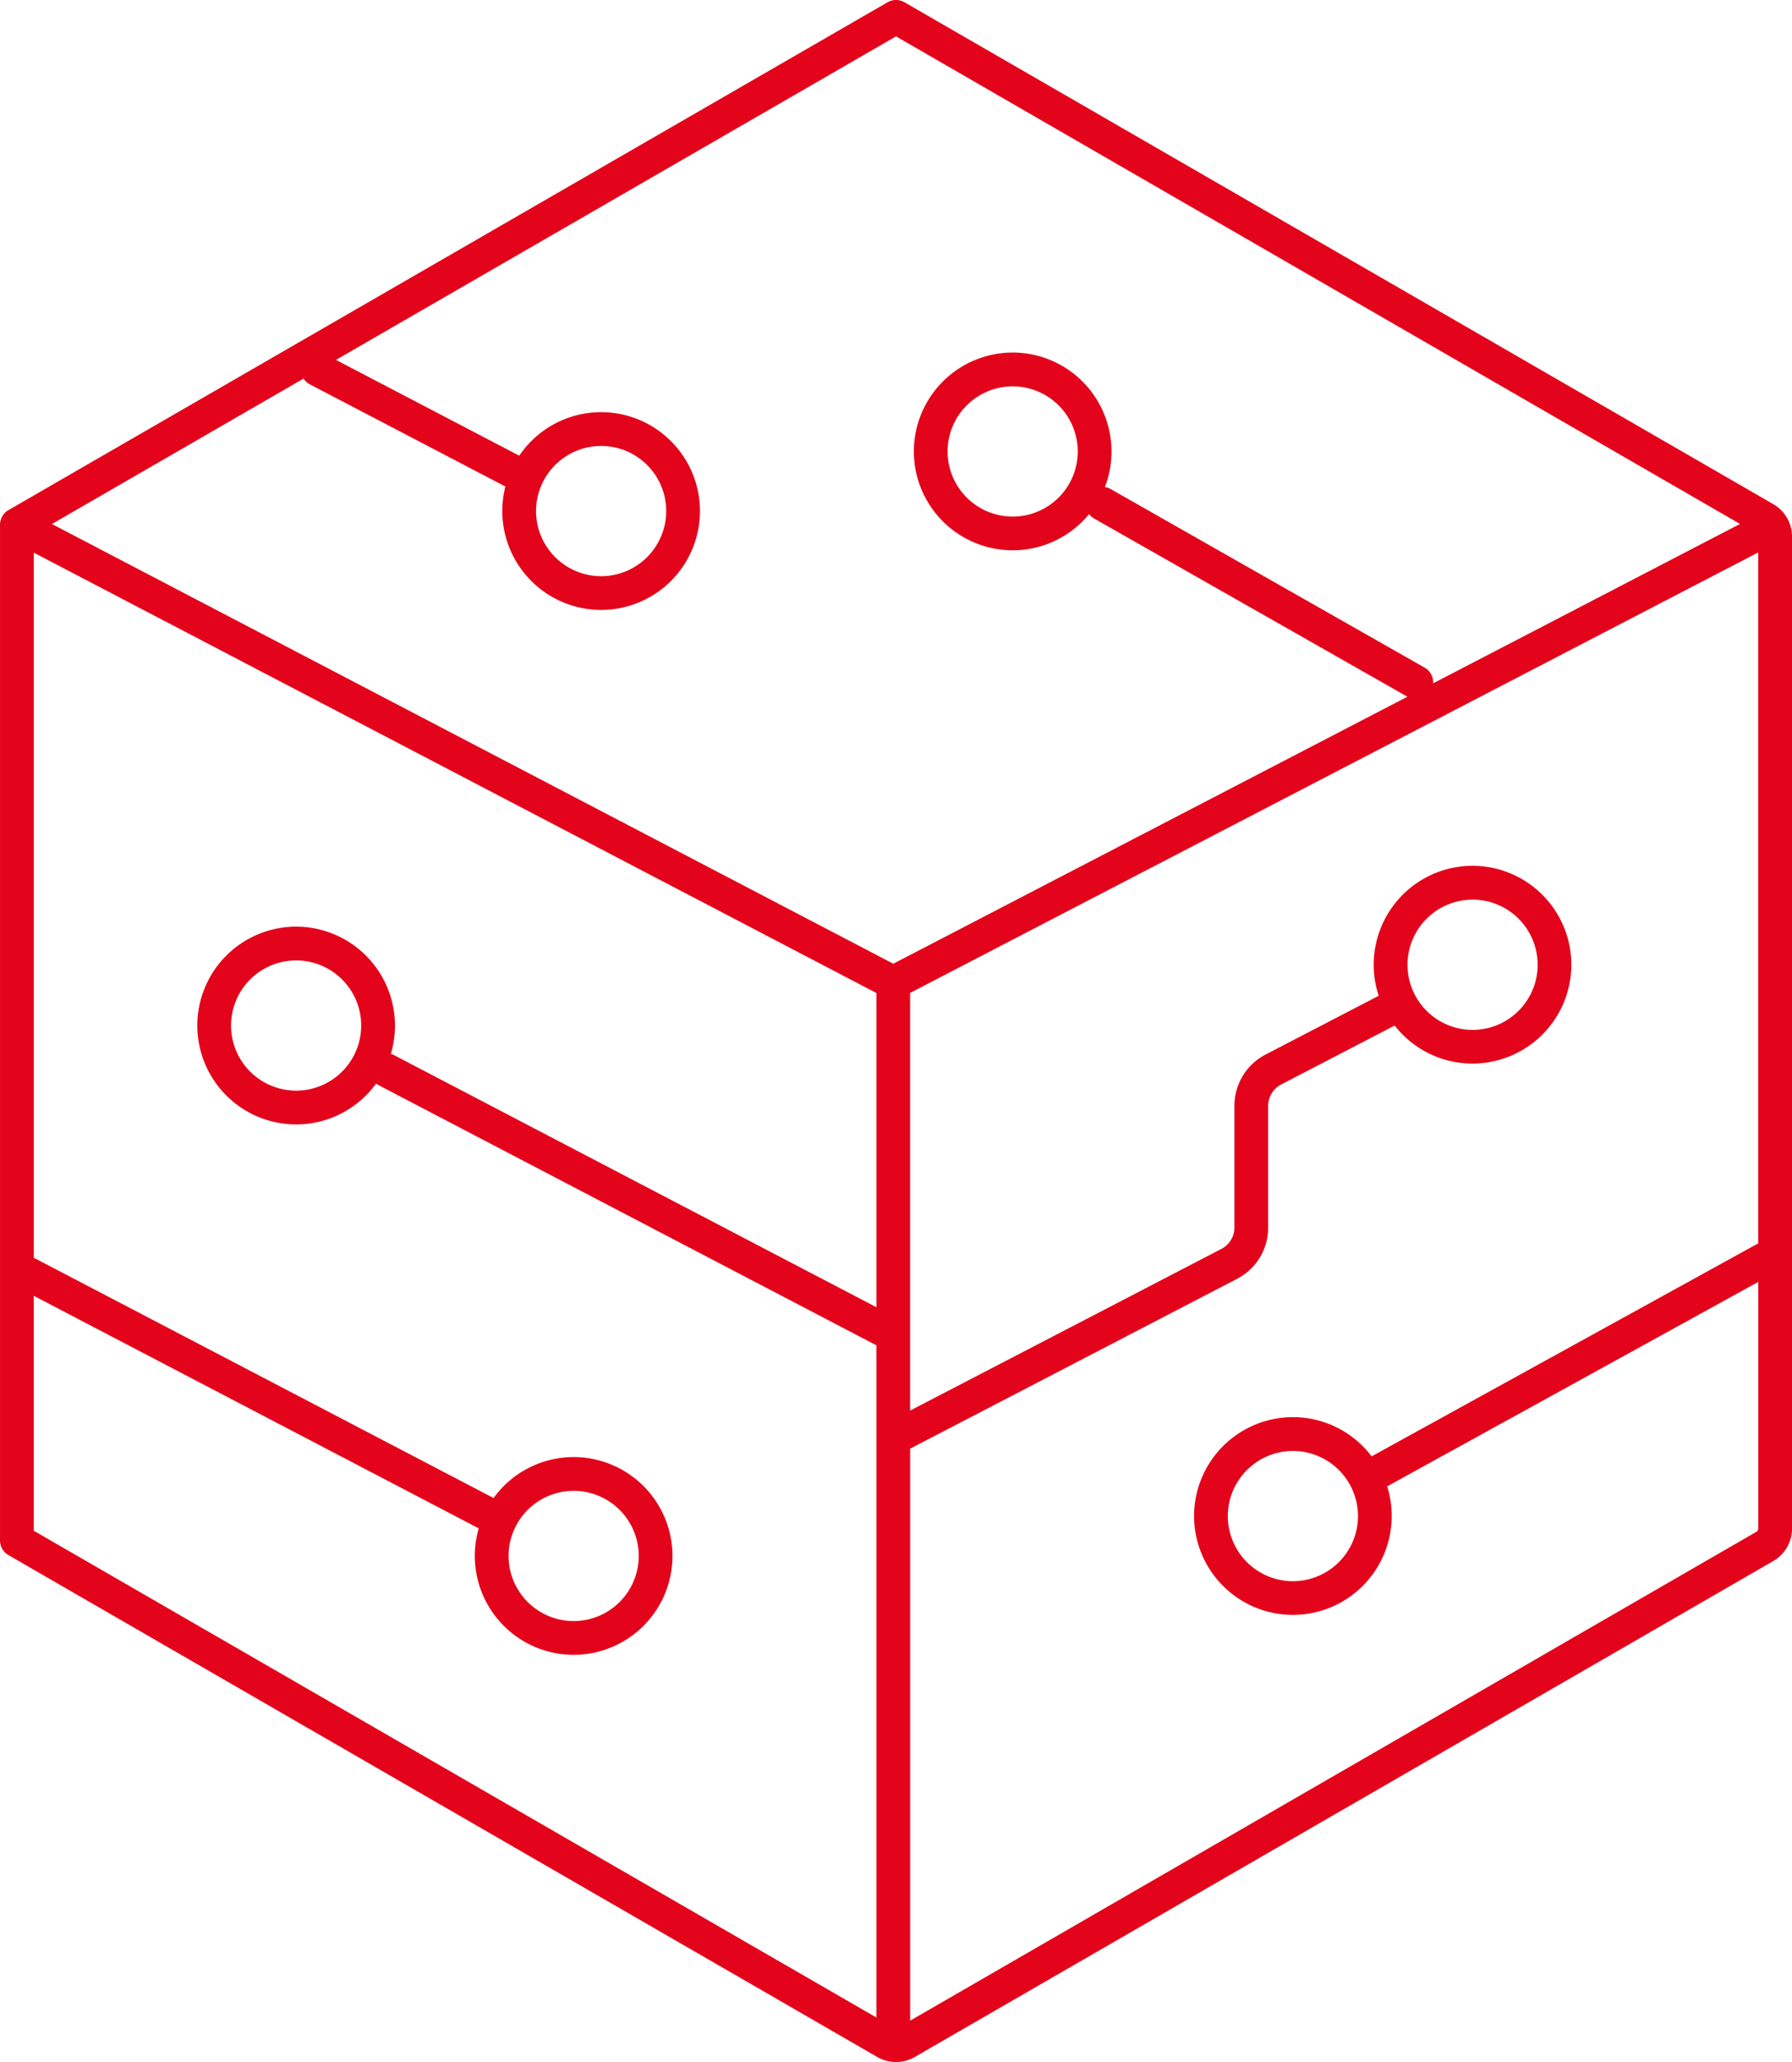
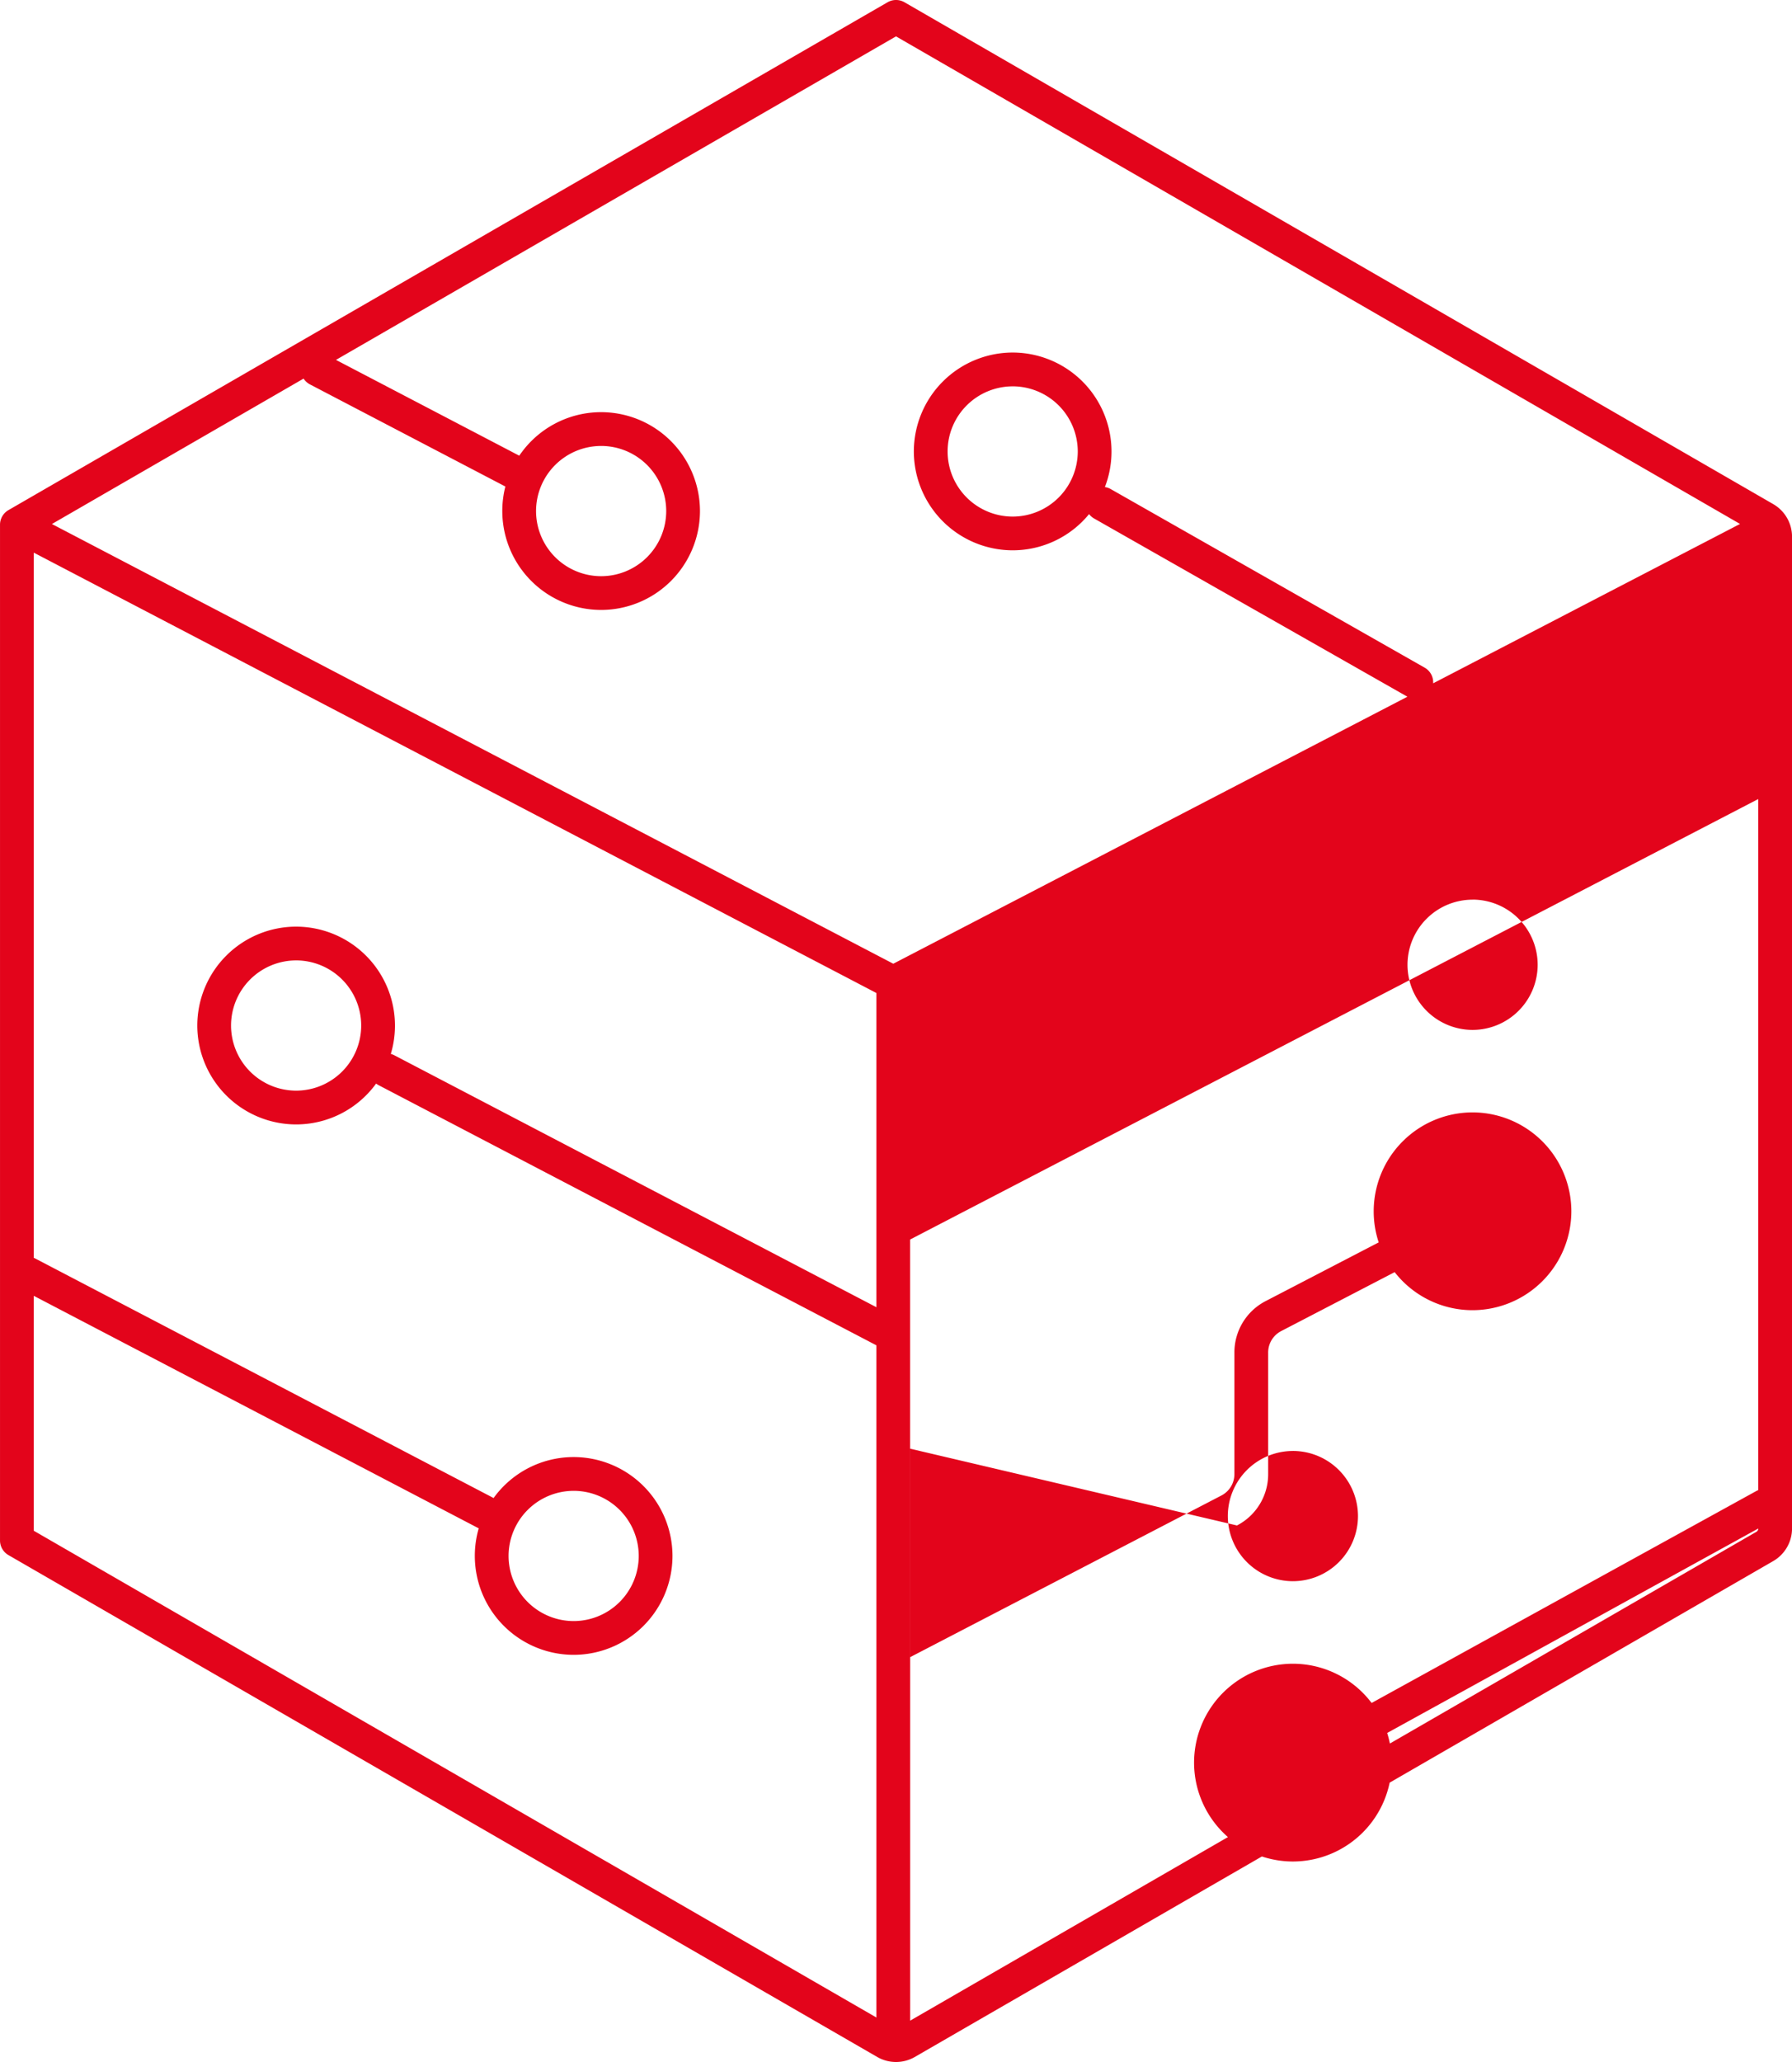
<svg xmlns="http://www.w3.org/2000/svg" width="163.883" height="188.465" viewBox="0 0 163.883 188.465">
  <g id="Group_3578" data-name="Group 3578" transform="translate(4408.528 445.024)">
    <g id="Group_3579" data-name="Group 3579" transform="translate(-4408.528 -445.024)">
      <g id="Group_3576" data-name="Group 3576" transform="translate(0)">
-         <path id="Path_25283" data-name="Path 25283" d="M-4326.586-256.559a3.426,3.426,0,0,1-1.711-.456l-79.458-45.874a1.544,1.544,0,0,1-.772-1.337v-92.837a1.544,1.544,0,0,1,.772-1.337l80.4-46.418a1.544,1.544,0,0,1,1.543,0l79.457,45.874a3.438,3.438,0,0,1,1.713,2.968v90.661a3.441,3.441,0,0,1-1.711,2.967l-78.516,45.331A3.436,3.436,0,0,1-4326.586-256.559Zm1.292-56.056v52.279l77.394-44.683a.343.343,0,0,0,.17-.3v-22.539l-33.936,18.687a8.992,8.992,0,0,1,.415,2.71,9.049,9.049,0,0,1-9.039,9.038,9.049,9.049,0,0,1-9.038-9.038,9.049,9.049,0,0,1,9.038-9.038,9.031,9.031,0,0,1,7.2,3.586l35.141-19.35a1.523,1.523,0,0,1,.214-.1v-63.167l-77.563,40.261v31.216c0,.033,0,.066,0,.1v6.856l28.472-14.779a2.2,2.2,0,0,0,1.188-1.956v-11.11a5.274,5.274,0,0,1,2.854-4.7l10.342-5.368a9,9,0,0,1-.458-2.842,9.048,9.048,0,0,1,9.038-9.039,9.049,9.049,0,0,1,9.038,9.039,9.049,9.049,0,0,1-9.038,9.039,9.028,9.028,0,0,1-7.12-3.477l-10.381,5.388a2.2,2.2,0,0,0-1.188,1.956v11.11a5.273,5.273,0,0,1-2.853,4.7Zm-80.146,7.5,77.06,44.49v-61.437l-45.518-23.775a1.5,1.5,0,0,1-.234-.15,9.033,9.033,0,0,1-7.315,3.735,9.048,9.048,0,0,1-9.038-9.038,9.048,9.048,0,0,1,9.038-9.039,9.049,9.049,0,0,1,9.039,9.039,9.027,9.027,0,0,1-.379,2.593,1.546,1.546,0,0,1,.319.124l44.089,23.028v-28.718l-77.06-40.25v64.457a1.5,1.5,0,0,1,.169.076l41.882,21.875a9.033,9.033,0,0,1,7.322-3.744,9.048,9.048,0,0,1,9.038,9.038,9.048,9.048,0,0,1-9.038,9.038,9.049,9.049,0,0,1-9.039-9.038,9.017,9.017,0,0,1,.358-2.522l-40.693-21.254Zm49.374-3.647a5.959,5.959,0,0,0-5.952,5.952,5.959,5.959,0,0,0,5.952,5.951,5.958,5.958,0,0,0,5.952-5.951A5.958,5.958,0,0,0-4356.068-308.763Zm65.777-3.644a5.958,5.958,0,0,0-5.952,5.951,5.958,5.958,0,0,0,5.952,5.952,5.958,5.958,0,0,0,5.952-5.952A5.959,5.959,0,0,0-4290.291-312.408Zm-91.158-44.837a5.959,5.959,0,0,0-5.952,5.952,5.958,5.958,0,0,0,5.952,5.952,5.958,5.958,0,0,0,5.952-5.952A5.959,5.959,0,0,0-4381.449-357.244Zm107.59-5.552a5.958,5.958,0,0,0-5.952,5.952,5.959,5.959,0,0,0,5.952,5.952,5.959,5.959,0,0,0,5.952-5.952A5.958,5.958,0,0,0-4273.858-362.8Zm-129.923-34.334,76.945,40.19,47.018-24.405-28.655-16.291a1.541,1.541,0,0,1-.458-.4,9.025,9.025,0,0,1-6.986,3.309,9.049,9.049,0,0,1-9.039-9.038,9.049,9.049,0,0,1,9.039-9.038,9.049,9.049,0,0,1,9.038,9.038,9,9,0,0,1-.606,3.257,1.536,1.536,0,0,1,.537.186l28.707,16.32a1.542,1.542,0,0,1,.778,1.432l28.064-14.567-77.187-44.564-51.217,29.57,16.763,8.756a9.037,9.037,0,0,1,7.486-3.979,9.049,9.049,0,0,1,9.039,9.038,9.049,9.049,0,0,1-9.039,9.039,9.049,9.049,0,0,1-9.039-9.039,9.025,9.025,0,0,1,.281-2.241l-17.87-9.334a1.538,1.538,0,0,1-.583-.531Zm50.227-7.135a5.958,5.958,0,0,0-5.952,5.952,5.958,5.958,0,0,0,5.952,5.952,5.958,5.958,0,0,0,5.952-5.952A5.958,5.958,0,0,0-4353.554-404.265Zm37.637-5.448a5.959,5.959,0,0,0-5.952,5.952,5.959,5.959,0,0,0,5.952,5.952,5.958,5.958,0,0,0,5.952-5.952A5.958,5.958,0,0,0-4315.917-409.713Z" transform="translate(4408.528 445.024)" fill="#e3041b" />
+         <path id="Path_25283" data-name="Path 25283" d="M-4326.586-256.559a3.426,3.426,0,0,1-1.711-.456l-79.458-45.874a1.544,1.544,0,0,1-.772-1.337v-92.837a1.544,1.544,0,0,1,.772-1.337l80.4-46.418a1.544,1.544,0,0,1,1.543,0l79.457,45.874a3.438,3.438,0,0,1,1.713,2.968v90.661a3.441,3.441,0,0,1-1.711,2.967l-78.516,45.331A3.436,3.436,0,0,1-4326.586-256.559Zm1.292-56.056v52.279l77.394-44.683a.343.343,0,0,0,.17-.3l-33.936,18.687a8.992,8.992,0,0,1,.415,2.71,9.049,9.049,0,0,1-9.039,9.038,9.049,9.049,0,0,1-9.038-9.038,9.049,9.049,0,0,1,9.038-9.038,9.031,9.031,0,0,1,7.2,3.586l35.141-19.35a1.523,1.523,0,0,1,.214-.1v-63.167l-77.563,40.261v31.216c0,.033,0,.066,0,.1v6.856l28.472-14.779a2.2,2.2,0,0,0,1.188-1.956v-11.11a5.274,5.274,0,0,1,2.854-4.7l10.342-5.368a9,9,0,0,1-.458-2.842,9.048,9.048,0,0,1,9.038-9.039,9.049,9.049,0,0,1,9.038,9.039,9.049,9.049,0,0,1-9.038,9.039,9.028,9.028,0,0,1-7.12-3.477l-10.381,5.388a2.2,2.2,0,0,0-1.188,1.956v11.11a5.273,5.273,0,0,1-2.853,4.7Zm-80.146,7.5,77.06,44.49v-61.437l-45.518-23.775a1.5,1.5,0,0,1-.234-.15,9.033,9.033,0,0,1-7.315,3.735,9.048,9.048,0,0,1-9.038-9.038,9.048,9.048,0,0,1,9.038-9.039,9.049,9.049,0,0,1,9.039,9.039,9.027,9.027,0,0,1-.379,2.593,1.546,1.546,0,0,1,.319.124l44.089,23.028v-28.718l-77.06-40.25v64.457a1.5,1.5,0,0,1,.169.076l41.882,21.875a9.033,9.033,0,0,1,7.322-3.744,9.048,9.048,0,0,1,9.038,9.038,9.048,9.048,0,0,1-9.038,9.038,9.049,9.049,0,0,1-9.039-9.038,9.017,9.017,0,0,1,.358-2.522l-40.693-21.254Zm49.374-3.647a5.959,5.959,0,0,0-5.952,5.952,5.959,5.959,0,0,0,5.952,5.951,5.958,5.958,0,0,0,5.952-5.951A5.958,5.958,0,0,0-4356.068-308.763Zm65.777-3.644a5.958,5.958,0,0,0-5.952,5.951,5.958,5.958,0,0,0,5.952,5.952,5.958,5.958,0,0,0,5.952-5.952A5.959,5.959,0,0,0-4290.291-312.408Zm-91.158-44.837a5.959,5.959,0,0,0-5.952,5.952,5.958,5.958,0,0,0,5.952,5.952,5.958,5.958,0,0,0,5.952-5.952A5.959,5.959,0,0,0-4381.449-357.244Zm107.59-5.552a5.958,5.958,0,0,0-5.952,5.952,5.959,5.959,0,0,0,5.952,5.952,5.959,5.959,0,0,0,5.952-5.952A5.958,5.958,0,0,0-4273.858-362.8Zm-129.923-34.334,76.945,40.19,47.018-24.405-28.655-16.291a1.541,1.541,0,0,1-.458-.4,9.025,9.025,0,0,1-6.986,3.309,9.049,9.049,0,0,1-9.039-9.038,9.049,9.049,0,0,1,9.039-9.038,9.049,9.049,0,0,1,9.038,9.038,9,9,0,0,1-.606,3.257,1.536,1.536,0,0,1,.537.186l28.707,16.32a1.542,1.542,0,0,1,.778,1.432l28.064-14.567-77.187-44.564-51.217,29.57,16.763,8.756a9.037,9.037,0,0,1,7.486-3.979,9.049,9.049,0,0,1,9.039,9.038,9.049,9.049,0,0,1-9.039,9.039,9.049,9.049,0,0,1-9.039-9.039,9.025,9.025,0,0,1,.281-2.241l-17.87-9.334a1.538,1.538,0,0,1-.583-.531Zm50.227-7.135a5.958,5.958,0,0,0-5.952,5.952,5.958,5.958,0,0,0,5.952,5.952,5.958,5.958,0,0,0,5.952-5.952A5.958,5.958,0,0,0-4353.554-404.265Zm37.637-5.448a5.959,5.959,0,0,0-5.952,5.952,5.959,5.959,0,0,0,5.952,5.952,5.958,5.958,0,0,0,5.952-5.952A5.958,5.958,0,0,0-4315.917-409.713Z" transform="translate(4408.528 445.024)" fill="#e3041b" />
      </g>
    </g>
  </g>
</svg>